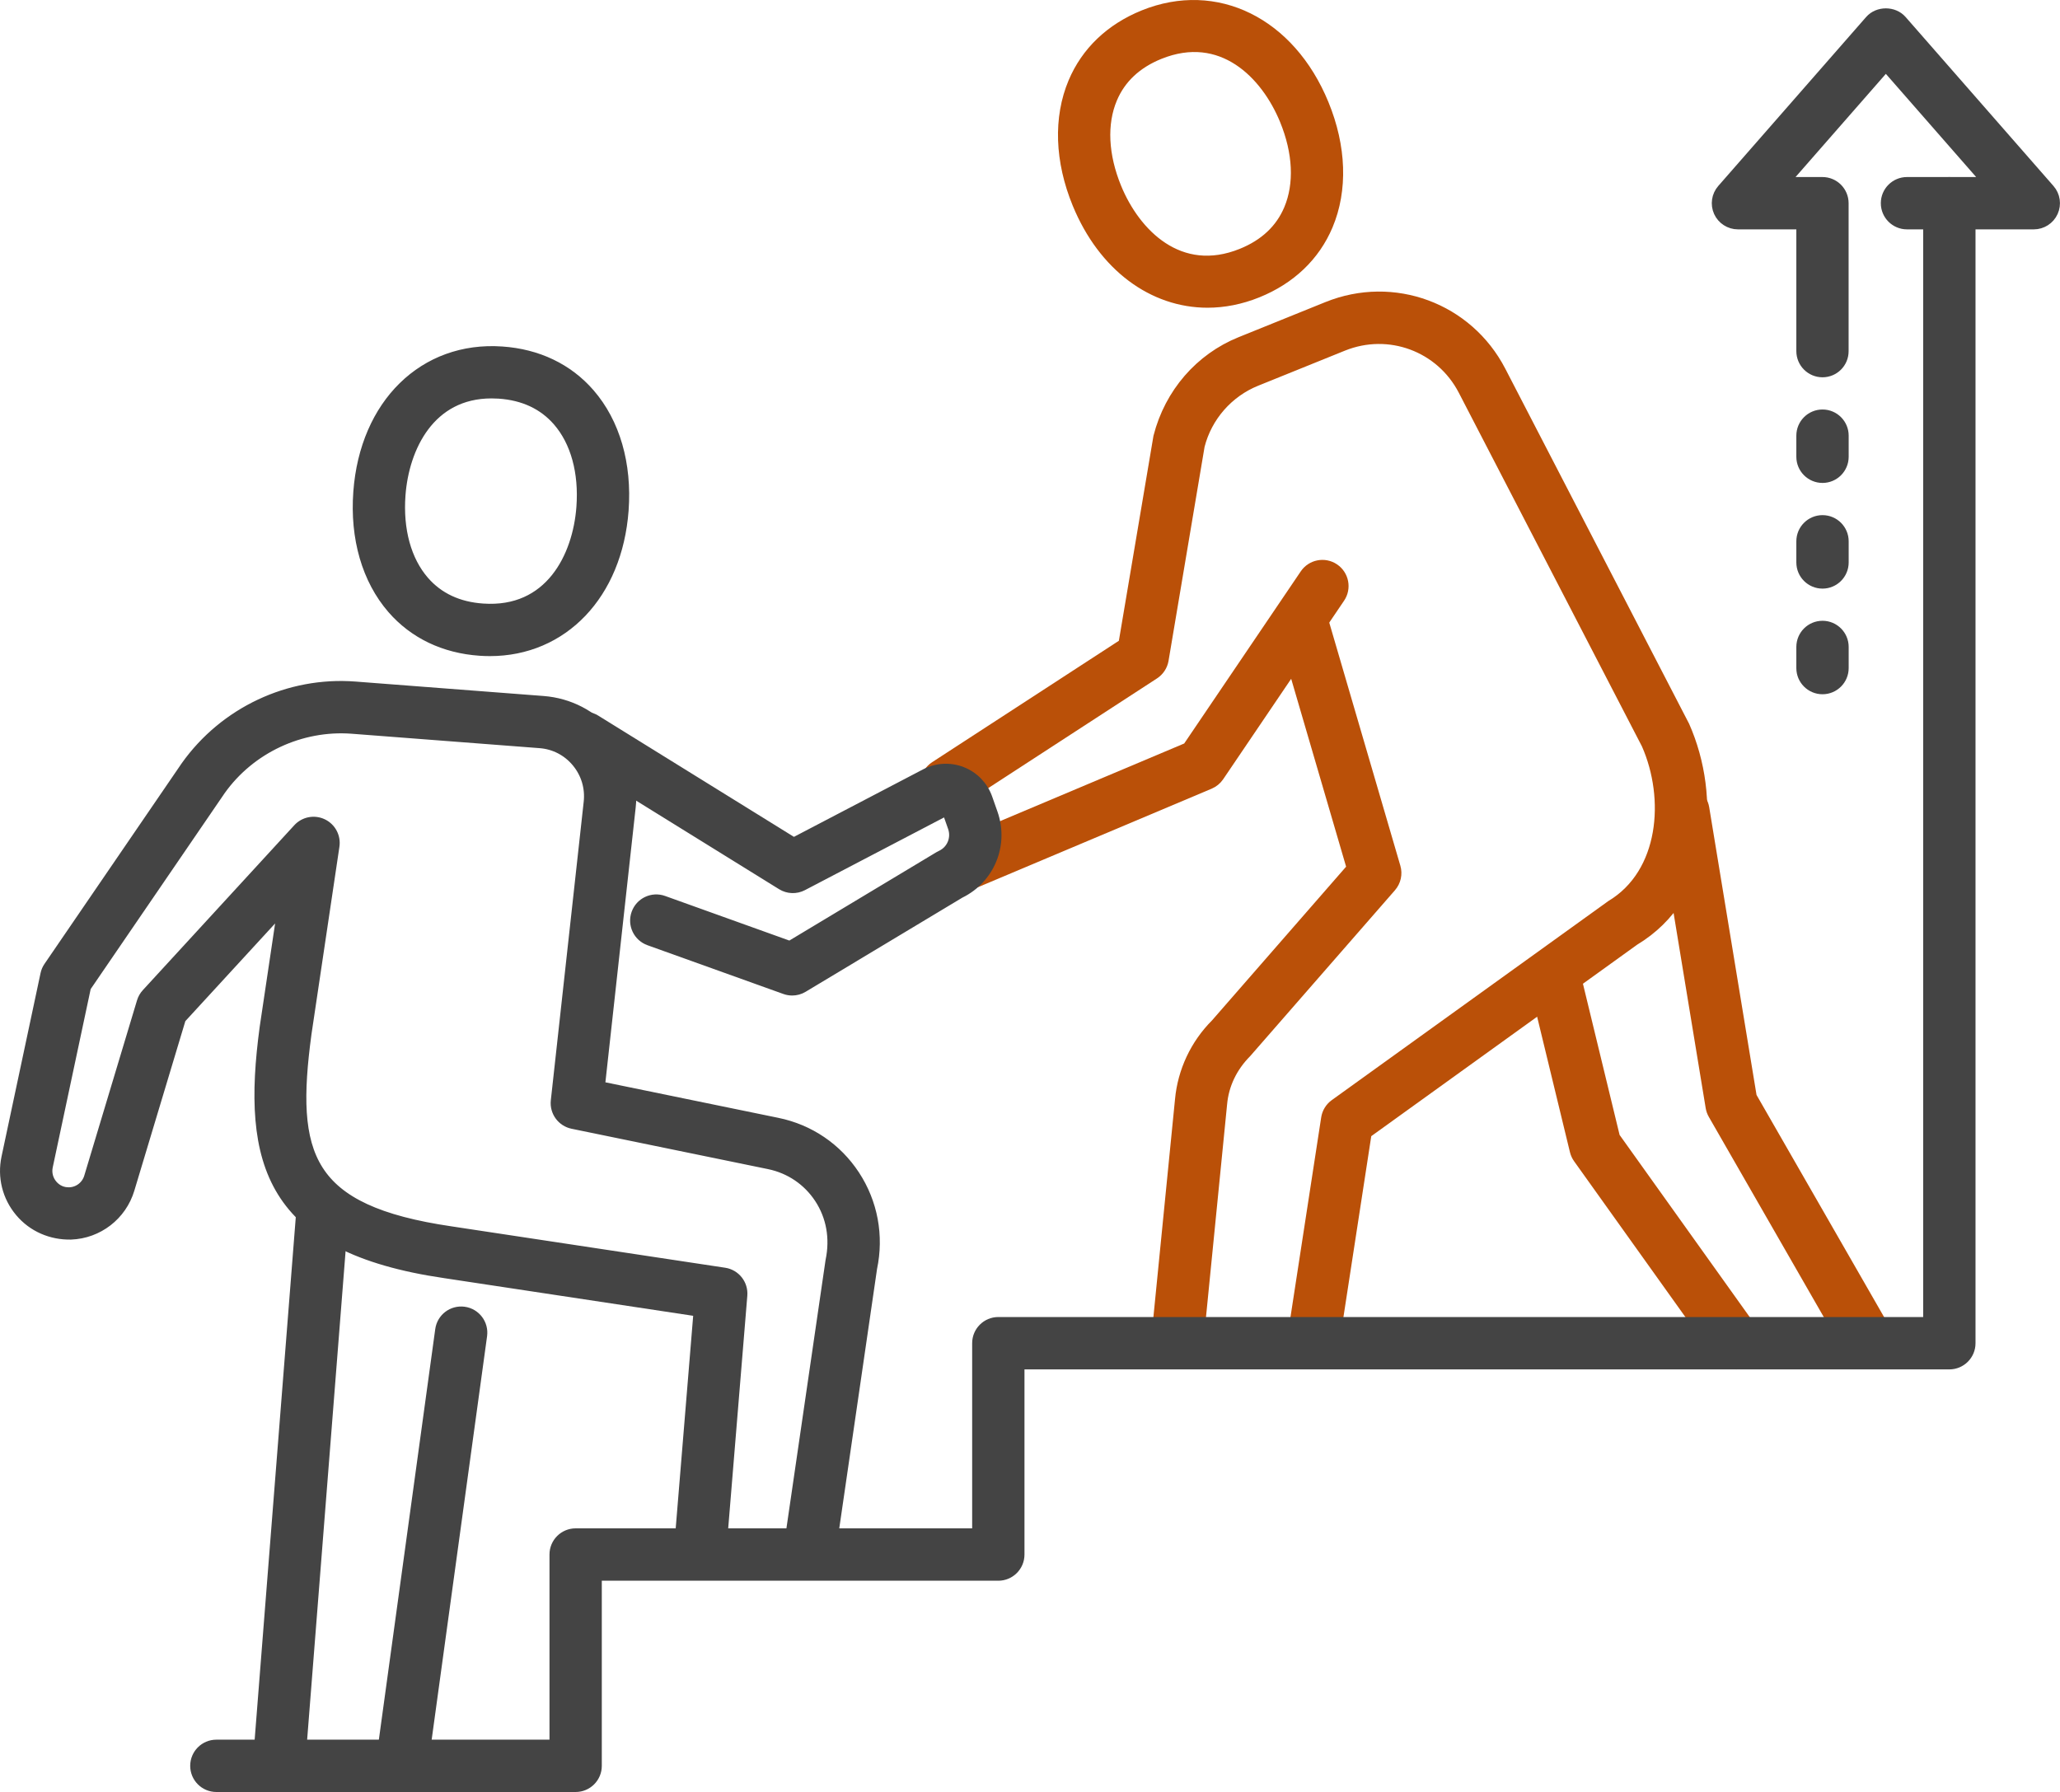
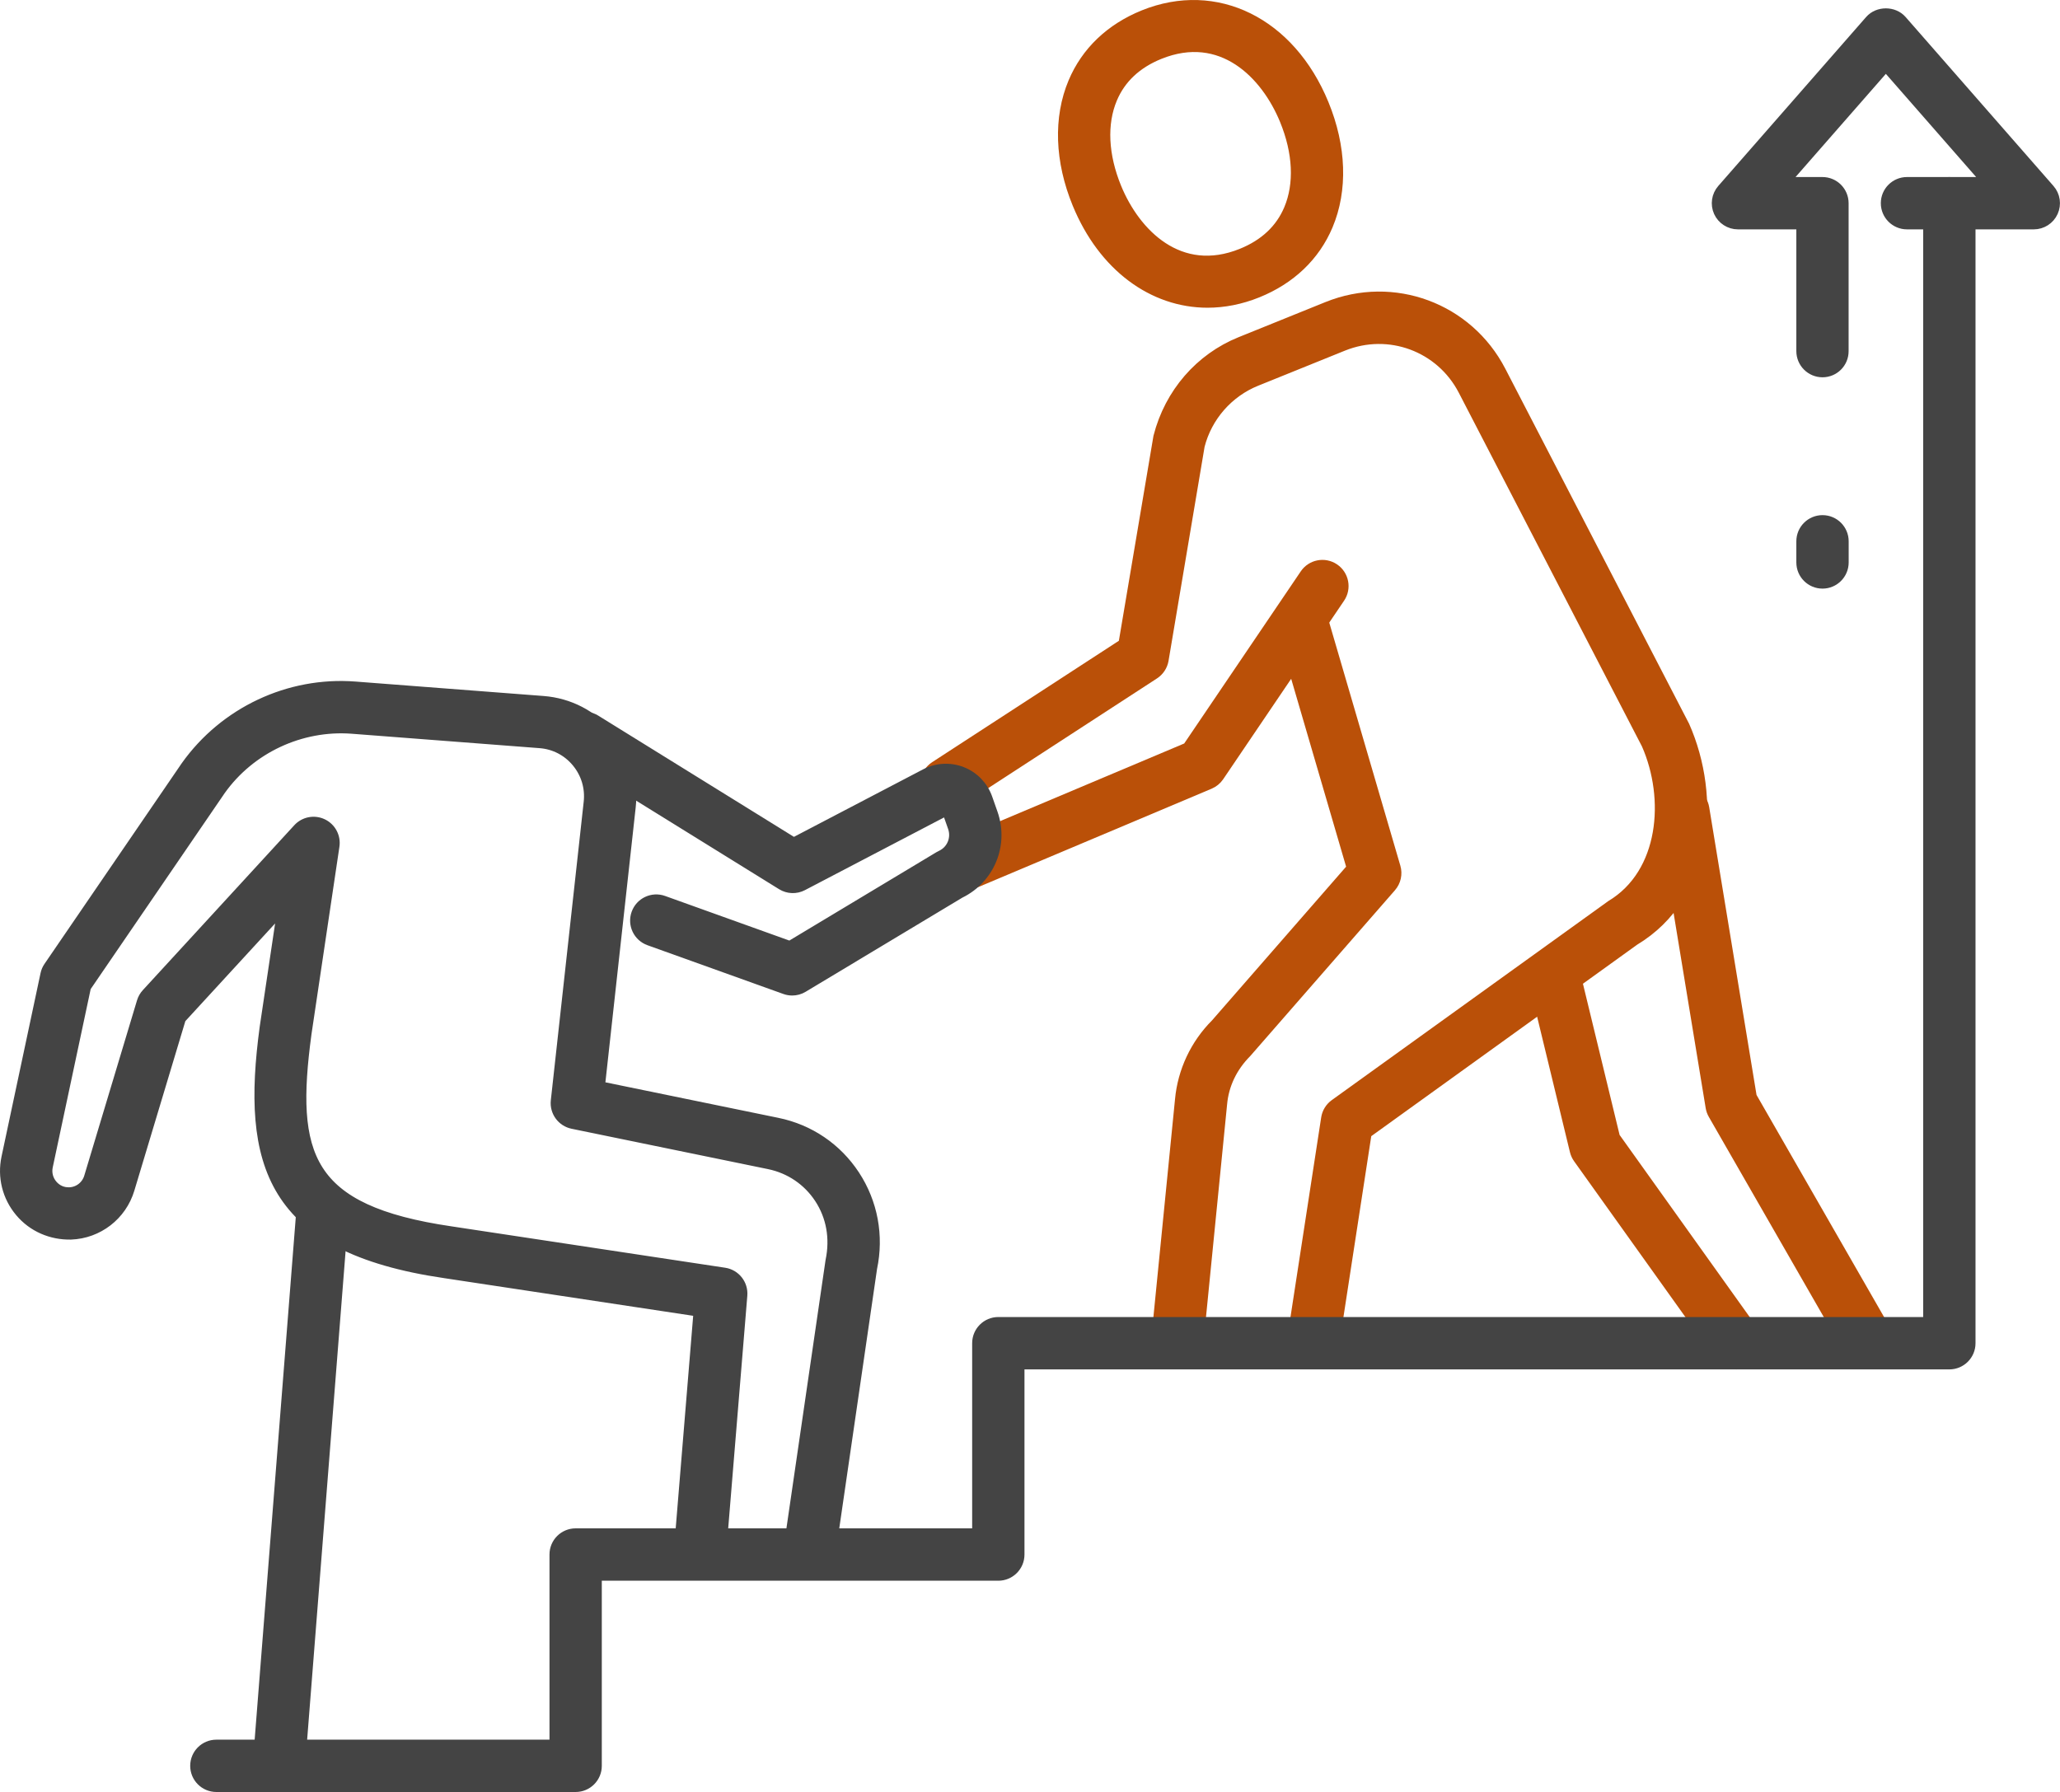
<svg xmlns="http://www.w3.org/2000/svg" version="1.1" id="Layer_1" x="0px" y="0px" viewBox="0 0 102.5 89.175" style="enable-background:new 0 0 102.5 89.175;" xml:space="preserve">
  <style type="text/css">
	.st0{fill:#444444;stroke:#444444;stroke-width:0.5;stroke-miterlimit:10;}
	.st1{fill:#BA5008;stroke:#BA5008;stroke-width:0.5;stroke-miterlimit:10;}
	.st2{fill:none;stroke:#20201D;stroke-width:0.5;stroke-miterlimit:10;}
</style>
  <g>
    <path class="st0" d="M90.683,29.041c-0.581,0-1.052-0.471-1.052-1.052v-1.052   c0-0.581,0.471-1.052,1.052-1.052c0.581,0,1.052,0.471,1.052,1.052v1.052   C91.735,28.57,91.264,29.041,90.683,29.041z" />
-     <path class="st0" d="M90.683,34.298c-0.581,0-1.052-0.471-1.052-1.052v-1.052   c0-0.581,0.471-1.052,1.052-1.052c0.581,0,1.052,0.471,1.052,1.052v1.052   C91.735,33.827,91.264,34.298,90.683,34.298z" />
-     <path class="st0" d="M90.683,23.782c-0.581,0-1.052-0.471-1.052-1.052v-1.05   c0-0.581,0.471-1.052,1.052-1.052c0.581,0,1.052,0.471,1.052,1.052v1.05   C91.735,23.311,91.264,23.782,90.683,23.782z" />
    <path class="st0" d="M90.683,18.525c-0.581,0-1.052-0.471-1.052-1.052v-6.309h-3.155   c-0.413,0-0.787-0.241-0.958-0.617c-0.17-0.376-0.105-0.816,0.166-1.127   l7.361-8.412c0.399-0.456,1.183-0.456,1.582,0l7.361,8.412   c0.272,0.311,0.337,0.751,0.166,1.127c-0.17,0.376-0.545,0.617-0.958,0.617   h-6.309c-0.581,0-1.052-0.471-1.052-1.052s0.471-1.052,1.052-1.052h3.992   l-5.044-5.764l-5.044,5.764h1.889c0.581,0,1.052,0.471,1.052,1.052v7.36   C91.735,18.054,91.264,18.525,90.683,18.525z" />
    <path class="st0" d="M13.892,88.719c-0.028,0-0.055-0.001-0.084-0.003   c-0.579-0.046-1.011-0.552-0.966-1.131l2.132-27.09   c0.046-0.579,0.556-1.002,1.131-0.966c0.579,0.046,1.011,0.552,0.966,1.131   l-2.132,27.09C14.896,88.301,14.436,88.719,13.892,88.719z" />
-     <path class="st0" d="M24.375,32.4c-0.162,0-0.326-0.006-0.491-0.017   c-1.778-0.121-3.289-0.844-4.37-2.09c-1.256-1.448-1.854-3.511-1.684-5.811   c0.324-4.38,3.261-7.26,7.143-6.99c1.778,0.121,3.289,0.844,4.371,2.091   c1.256,1.448,1.854,3.511,1.684,5.811l0,0   C30.716,29.586,28.011,32.4,24.375,32.4z M24.456,19.576   c-3.058,0-4.353,2.684-4.53,5.06c-0.128,1.737,0.29,3.256,1.176,4.278   c0.717,0.826,1.701,1.287,2.925,1.37c3.33,0.232,4.72-2.577,4.903-5.047l0,0   c0.128-1.737-0.29-3.256-1.176-4.278c-0.717-0.826-1.701-1.287-2.925-1.371   C24.702,19.58,24.578,19.576,24.456,19.576z M29.978,25.316h0.01H29.978z" />
    <path class="st1" d="M60.084,15.063c-2.717,0-5.193-1.798-6.477-4.923l0,0   c-0.876-2.132-0.949-4.28-0.205-6.046c0.64-1.521,1.852-2.678,3.504-3.346   c3.607-1.456,7.293,0.362,8.961,4.425c0.876,2.133,0.949,4.28,0.205,6.047   c-0.64,1.521-1.852,2.678-3.504,3.345C61.736,14.901,60.899,15.063,60.084,15.063z    M55.552,9.341c0.942,2.291,3.137,4.522,6.229,3.274   c1.137-0.46,1.93-1.203,2.354-2.211c0.525-1.247,0.45-2.82-0.212-4.432   c-0.941-2.29-3.135-4.524-6.229-3.274c-1.137,0.46-1.93,1.204-2.354,2.212   C54.815,6.156,54.891,7.73,55.552,9.341L55.552,9.341z" />
    <path class="st0" d="M40.332,77.896c-0.051,0-0.102-0.004-0.153-0.011   c-0.575-0.084-0.973-0.618-0.889-1.192l2.034-13.95   c0.237-1.131,0.037-2.211-0.55-3.108c-0.579-0.883-1.47-1.487-2.508-1.701   l-9.776-2.009c-0.532-0.109-0.893-0.605-0.834-1.145l1.636-14.858   c0.08-0.725-0.132-1.433-0.597-1.994c-0.461-0.556-1.11-0.892-1.828-0.947   l-9.366-0.719c-2.534-0.186-5.045,0.979-6.528,3.065l-6.696,9.792l-1.898,8.922   c-0.069,0.327,0.014,0.66,0.228,0.915c0.212,0.252,0.508,0.389,0.848,0.377   c0.453-0.016,0.845-0.32,0.977-0.757l2.625-8.725   c0.046-0.152,0.125-0.292,0.232-0.408l7.538-8.208   c0.312-0.341,0.81-0.437,1.227-0.238c0.417,0.199,0.655,0.647,0.587,1.104   l-1.389,9.321c-0.823,6.081-0.007,8.799,7.182,9.853l13.61,2.058   c0.547,0.083,0.936,0.575,0.891,1.126l-1.025,12.472   c-0.048,0.578-0.559,1.013-1.134,0.962c-0.579-0.048-1.009-0.556-0.962-1.134   l0.945-11.493l-12.634-1.911c-8.699-1.275-9.871-5.45-8.955-12.229l0.886-5.942   L8.999,50.688l-2.555,8.493c-0.39,1.299-1.562,2.205-2.915,2.254   c-0.974,0.021-1.902-0.375-2.533-1.127c-0.634-0.754-0.88-1.741-0.675-2.705   l1.941-9.125c0.028-0.135,0.083-0.262,0.161-0.375l6.825-9.979   c1.918-2.699,5.131-4.209,8.414-3.959l9.366,0.719   c1.291,0.099,2.457,0.703,3.286,1.702c0.832,1.003,1.211,2.269,1.068,3.566   l-1.532,13.906l8.837,1.816c1.591,0.327,2.956,1.254,3.844,2.609   c0.897,1.369,1.202,3.013,0.861,4.629l-2.022,13.884   C41.295,77.519,40.845,77.896,40.332,77.896z" />
-     <path class="st0" d="M20.005,88.801c-0.048,0-0.096-0.003-0.145-0.01   c-0.575-0.079-0.978-0.609-0.899-1.185l2.943-21.432   c0.079-0.576,0.606-0.977,1.185-0.899c0.575,0.079,0.978,0.609,0.899,1.185   l-2.943,21.432C20.973,88.419,20.523,88.801,20.005,88.801z" />
    <g>
      <path class="st1" d="M58.614,67.456c-0.034,0-0.069-0.001-0.105-0.005    c-0.578-0.057-1-0.572-0.943-1.15l1.148-11.571    c0.129-1.42,0.759-2.766,1.774-3.78l6.769-7.761l-3.436-11.753    c-0.163-0.558,0.157-1.141,0.714-1.305c0.559-0.162,1.142,0.157,1.305,0.714    l3.598,12.305c0.101,0.344,0.018,0.716-0.217,0.986l-7.196,8.247    c-0.716,0.72-1.131,1.605-1.216,2.545l-1.149,11.579    C59.606,67.051,59.148,67.456,58.614,67.456z" />
      <path class="st1" d="M65.369,67.634c-0.053,0-0.107-0.004-0.161-0.012    c-0.574-0.088-0.968-0.625-0.88-1.199l1.658-10.781    c0.043-0.279,0.196-0.529,0.425-0.694l13.756-9.902    c2.645-1.592,2.949-5.309,1.757-8.011l-9.116-17.606    c-1.13-2.182-3.701-3.133-5.981-2.212l-4.323,1.748    c-1.388,0.561-2.438,1.762-2.811,3.212l-1.796,10.666    c-0.049,0.29-0.217,0.546-0.464,0.707l-9.771,6.353    c-0.486,0.316-1.138,0.179-1.455-0.309c-0.317-0.487-0.179-1.138,0.309-1.455    l9.384-6.102l1.738-10.298c0.557-2.181,2.074-3.914,4.078-4.725l4.323-1.748    c3.293-1.332,7.005,0.043,8.638,3.196l9.144,17.665    c1.567,3.546,1.205,8.452-2.498,10.674l-13.324,9.596l-1.591,10.345    C66.327,67.262,65.879,67.634,65.369,67.634z" />
      <path class="st1" d="M48.23,43.972c-0.41,0-0.8-0.242-0.969-0.643    c-0.226-0.535,0.025-1.152,0.56-1.378l11.267-4.751l5.841-8.626    c0.325-0.481,0.979-0.607,1.46-0.281c0.481,0.326,0.607,0.98,0.281,1.46    l-6.016,8.885c-0.114,0.168-0.275,0.3-0.462,0.379L48.638,43.889    C48.504,43.945,48.366,43.972,48.23,43.972z" />
      <path class="st1" d="M92.746,67.459c-0.365,0-0.718-0.189-0.913-0.528l-6.59-11.476    c-0.063-0.109-0.105-0.229-0.126-0.353l-2.394-14.553    c-0.094-0.573,0.294-1.114,0.867-1.208c0.568-0.096,1.114,0.294,1.208,0.867    l2.363,14.365l6.495,11.311c0.289,0.504,0.116,1.146-0.388,1.436    C93.103,67.414,92.923,67.459,92.746,67.459z" />
      <path class="st1" d="M86.392,67.894c-0.328,0-0.652-0.153-0.857-0.44l-7.01-9.814    c-0.078-0.109-0.134-0.233-0.166-0.364l-2.017-8.325    c-0.137-0.564,0.209-1.133,0.774-1.269c0.562-0.142,1.132,0.208,1.269,0.774    l1.97,8.127l6.892,9.649c0.337,0.472,0.228,1.129-0.245,1.467    C86.817,67.83,86.604,67.894,86.392,67.894z" />
    </g>
    <path class="st0" d="M39.418,49.29c-0.12,0-0.24-0.021-0.355-0.062l-6.763-2.427   c-0.547-0.197-0.831-0.798-0.635-1.345c0.196-0.547,0.798-0.831,1.345-0.635   l6.293,2.259l7.423-4.46c0.032-0.019,0.065-0.036,0.1-0.052   c0.529-0.245,0.781-0.848,0.585-1.401l-0.264-0.75l-0.609-0.98l0.487,0.932   l-7.088,3.705c-0.329,0.172-0.724,0.158-1.041-0.038l-10.366-6.423   c-0.493-0.306-0.646-0.954-0.34-1.448c0.306-0.493,0.955-0.646,1.448-0.34   l9.856,6.107l6.556-3.427c0.563-0.294,1.225-0.329,1.816-0.097   c0.591,0.232,1.052,0.709,1.264,1.308l0.264,0.75   c0.552,1.561-0.147,3.263-1.628,3.983l-7.807,4.69   C39.794,49.239,39.607,49.29,39.418,49.29z" />
    <path class="st0" d="M28.642,88.925H10.766c-0.581,0-1.052-0.471-1.052-1.052   c0-0.581,0.471-1.052,1.052-1.052h16.825v-9.464c0-0.581,0.471-1.052,1.052-1.052   h19.979v-9.464c0-0.581,0.471-1.052,1.052-1.052h46.268V10.113   c0-0.581,0.471-1.052,1.052-1.052c0.581,0,1.052,0.471,1.052,1.052v56.73   c0,0.581-0.471,1.052-1.052,1.052H50.725v9.464c0,0.581-0.471,1.052-1.052,1.052   H29.694v9.464C29.694,88.454,29.223,88.925,28.642,88.925z" />
  </g>
</svg>